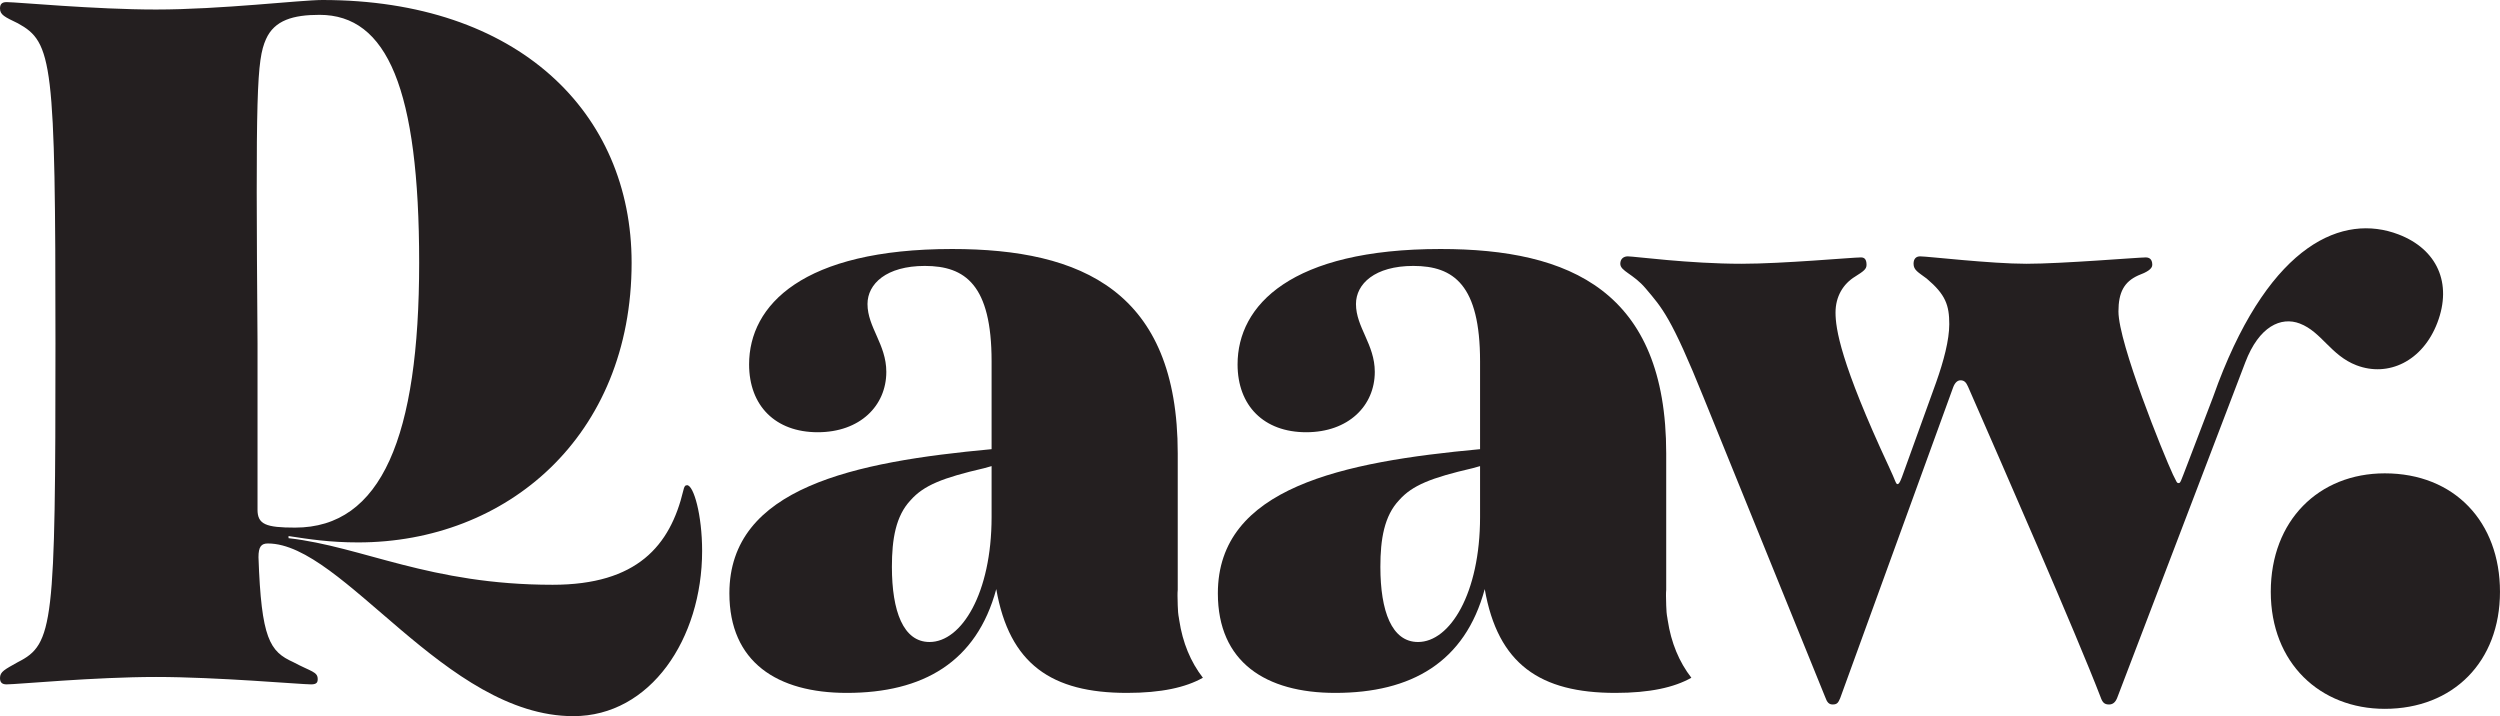
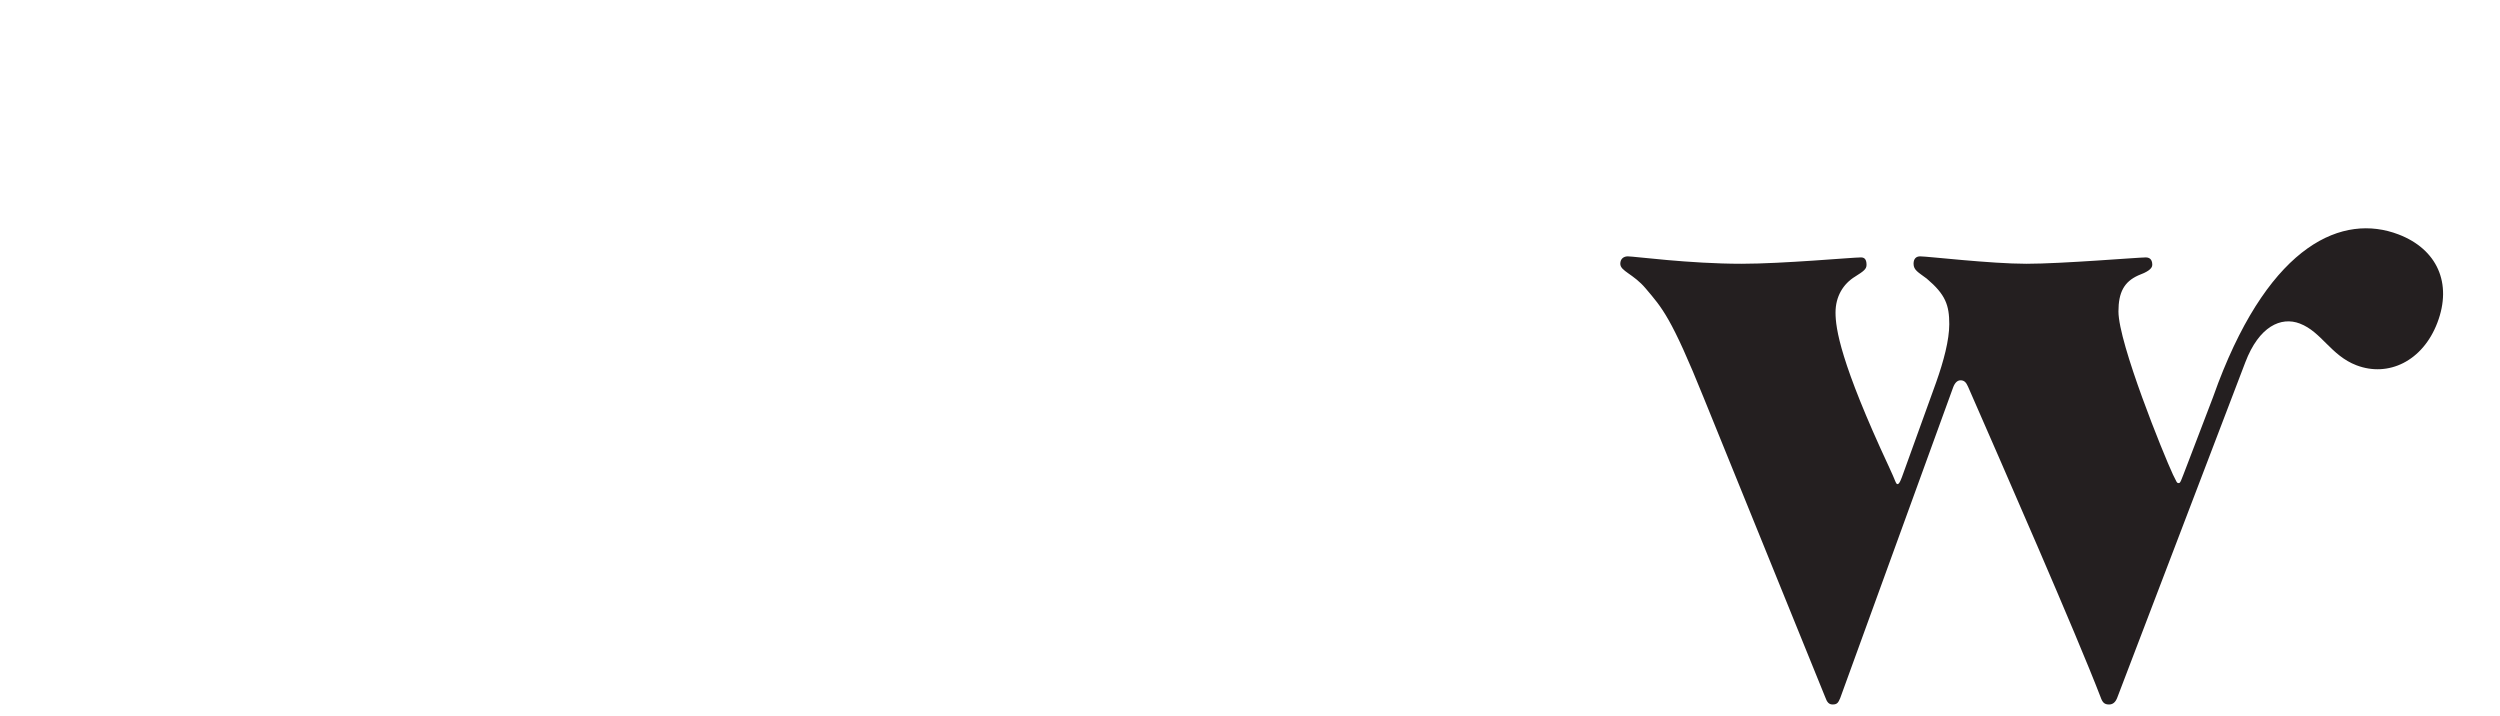
<svg xmlns="http://www.w3.org/2000/svg" id="Layer_2" data-name="Layer 2" viewBox="0 0 1396.34 400">
  <defs>
    <style>
      .cls-1 {
        fill: #241f20;
      }
    </style>
  </defs>
  <g id="Layer_1-2" data-name="Layer 1">
    <g>
-       <path class="cls-1" d="m383.75,271.01c-1.05,0-1.57.59-2.09,2.95-7.35,30.77-25.72,52.66-72.98,52.66-68.76,0-106.05-21.3-147.52-26.03v-1.18c11.56,1.77,23.1,3.55,38.85,3.55,82.95,0,152.77-59.17,152.77-156.21C352.78,62.72,289.26,0,180.07,0c-12.08,0-56.7,5.32-92.92,5.32C53.02,5.32,9.45,1.18,3.67,1.18,1.04,1.18,0,2.36,0,4.73c0,3.55,2.62,4.73,9.98,8.28,19.42,10.65,21,21.3,21,178.7s-1.06,168.05-21,178.11c-7.35,4.14-9.98,5.32-9.98,8.88,0,2.36,1.04,3.55,3.67,3.55,5.78,0,49.35-4.14,83.48-4.14s80.84,4.14,86.62,4.14c3.15,0,3.68-1.18,3.68-2.96,0-4.14-3.68-4.14-13.66-9.47-13.12-5.92-17.85-13.02-19.42-58.58,0-5.92,1.57-7.69,5.25-7.69,42,0,99.22,96.45,170.62,96.45,43.04,0,71.92-43.2,71.92-92.31,0-20.12-4.73-36.69-8.41-36.69Zm-239.91,13.61v-92.9c-1.06-140.83-.53-157.99,4.71-169.82,4.73-10.65,15.23-13.61,29.93-13.61,37.8,0,55.64,41.42,55.64,138.47s-21,147.93-69.29,147.93c-16.28,0-21-1.77-21-10.06Z" />
-       <path class="cls-1" d="m658.49,345.32c-.44-2.12-.62-4.48-.68-7.15h0c-.06-1.74-.12-3.55-.12-5.41,0-1.12,0-2.24.12-3.36v-76.15c0-90.52-53.57-114.17-126.05-114.17-83.43,0-113.36,31.36-113.36,64.45,0,23.08,14.68,37.89,38.32,37.89s38.32-14.81,38.32-33.72c0-15.37-10.51-24.89-10.51-37.89,0-11.26,10.51-21.28,32.04-21.28,22.58,0,37.27,10.64,37.27,53.26v49.09c-76.65,7.09-146.45,21.34-146.45,80.51,0,38.45,26.75,55.62,65.57,55.62,42.56,0,72.48-17.17,83.49-57.98,7.34,42,30.98,57.98,72.98,57.98,19.22,0,32.85-3.05,42.43-8.46-6.84-8.83-11.32-19.6-13.19-32.04-.06-.37-.12-.81-.19-1.18Zm-104.65-56.55c0,42.62-16.8,69.81-34.65,69.81-14.68,0-21.03-17.17-21.03-42,0-15.37,2.11-28.43,10.51-37.27,7.34-8.27,17.86-12.44,40.94-17.79l4.23-1.18v28.43Z" />
-       <path class="cls-1" d="m931.32,345.32c-.44-2.12-.62-4.48-.68-7.15h0c-.06-1.74-.12-3.55-.12-5.41,0-1.12,0-2.24.12-3.36v-76.15c0-90.52-53.57-114.17-126.05-114.17-83.43,0-113.36,31.36-113.36,64.45,0,23.08,14.68,37.89,38.32,37.89s38.32-14.81,38.32-33.72c0-15.37-10.51-24.89-10.51-37.89,0-11.26,10.51-21.28,32.04-21.28,22.58,0,37.27,10.64,37.27,53.26v49.09c-76.65,7.09-146.45,21.34-146.45,80.51,0,38.45,26.75,55.62,65.57,55.62,42.56,0,72.48-17.17,83.49-57.98,7.34,42,30.98,57.98,72.98,57.98,19.22,0,32.85-3.05,42.43-8.46-6.84-8.83-11.32-19.6-13.19-32.04-.06-.37-.12-.81-.19-1.18Zm-104.65-56.55c0,42.62-16.8,69.81-34.65,69.81-14.68,0-21.03-17.17-21.03-42,0-15.37,2.12-28.43,10.51-37.27,7.34-8.27,17.86-12.44,40.94-17.79l4.23-1.18v28.43Z" />
-       <path class="cls-1" d="m1331.98,264.38c-36.79,0-63.67,26.31-63.67,66.16s27.58,65.37,63.67,65.37c38.19,0,64.35-26.31,64.35-65.37s-25.46-66.16-64.35-66.16Z" />
      <path class="cls-1" d="m1284.55,180.72c12.16,4.64,17.27,17.82,31.64,23.31,17.69,6.75,36.94-2.2,45.17-23.79,8.42-22.07-.16-41.08-21.72-49.31-30.96-11.81-70.93,4.97-100.68,82.96-1.02,2.67-1.99,5.32-2.91,7.96l-14.49,37.91c-3.67,9.47-3.67,10.06-4.73,10.06s-1.05-.6-3.15-4.73c-5.25-11.25-30.45-73.38-30.45-91.13,0-10.65,3.16-16.56,11.03-20.12,4.73-1.77,7.87-3.55,7.87-5.92,0-3.55-2.1-4.14-3.68-4.14-4.19,0-46.72,3.55-66.66,3.55s-55.13-4.14-59.32-4.14c-2.1,0-3.68,1.18-3.68,4.14,0,3.55,2.62,4.73,7.35,8.28,10.5,8.88,12.6,14.79,12.6,25.45,0,8.88-3.15,20.71-7.35,32.55l-18.37,50.88c-1.05,2.96-2.1,5.92-3.15,5.92s-1.06-1.77-4.73-9.47c-27.3-58.58-29.93-77.51-29.93-86.39s4.2-15.98,11.03-20.12c4.71-2.96,6.29-4.14,6.29-6.51,0-3.55-1.58-4.14-3.15-4.14-4.73,0-43.57,3.55-66.67,3.55-29.39,0-59.85-4.14-63.53-4.14-2.09,0-4.19,1.18-4.19,4.14,0,4.14,7.28,5.59,14.18,13.78,9.27,11,14.17,15.81,32.54,61.37l67.72,166.86c1.05,2.96,2.1,4.14,4.2,4.14,2.62,0,3.15-1.18,4.19-3.55l63.01-173.37c1.04-2.96,2.62-4.14,4.19-4.14,2.1,0,3.16,1.18,4.2,3.55,19.42,44.38,60.37,137.87,74.03,173.38,1.04,2.96,2.09,4.14,4.71,4.14,2.1,0,3.68-1.18,4.73-4.14l71.4-186.99c7.67-20.11,19.94-25.66,30.45-21.65Z" />
    </g>
  </g>
</svg>